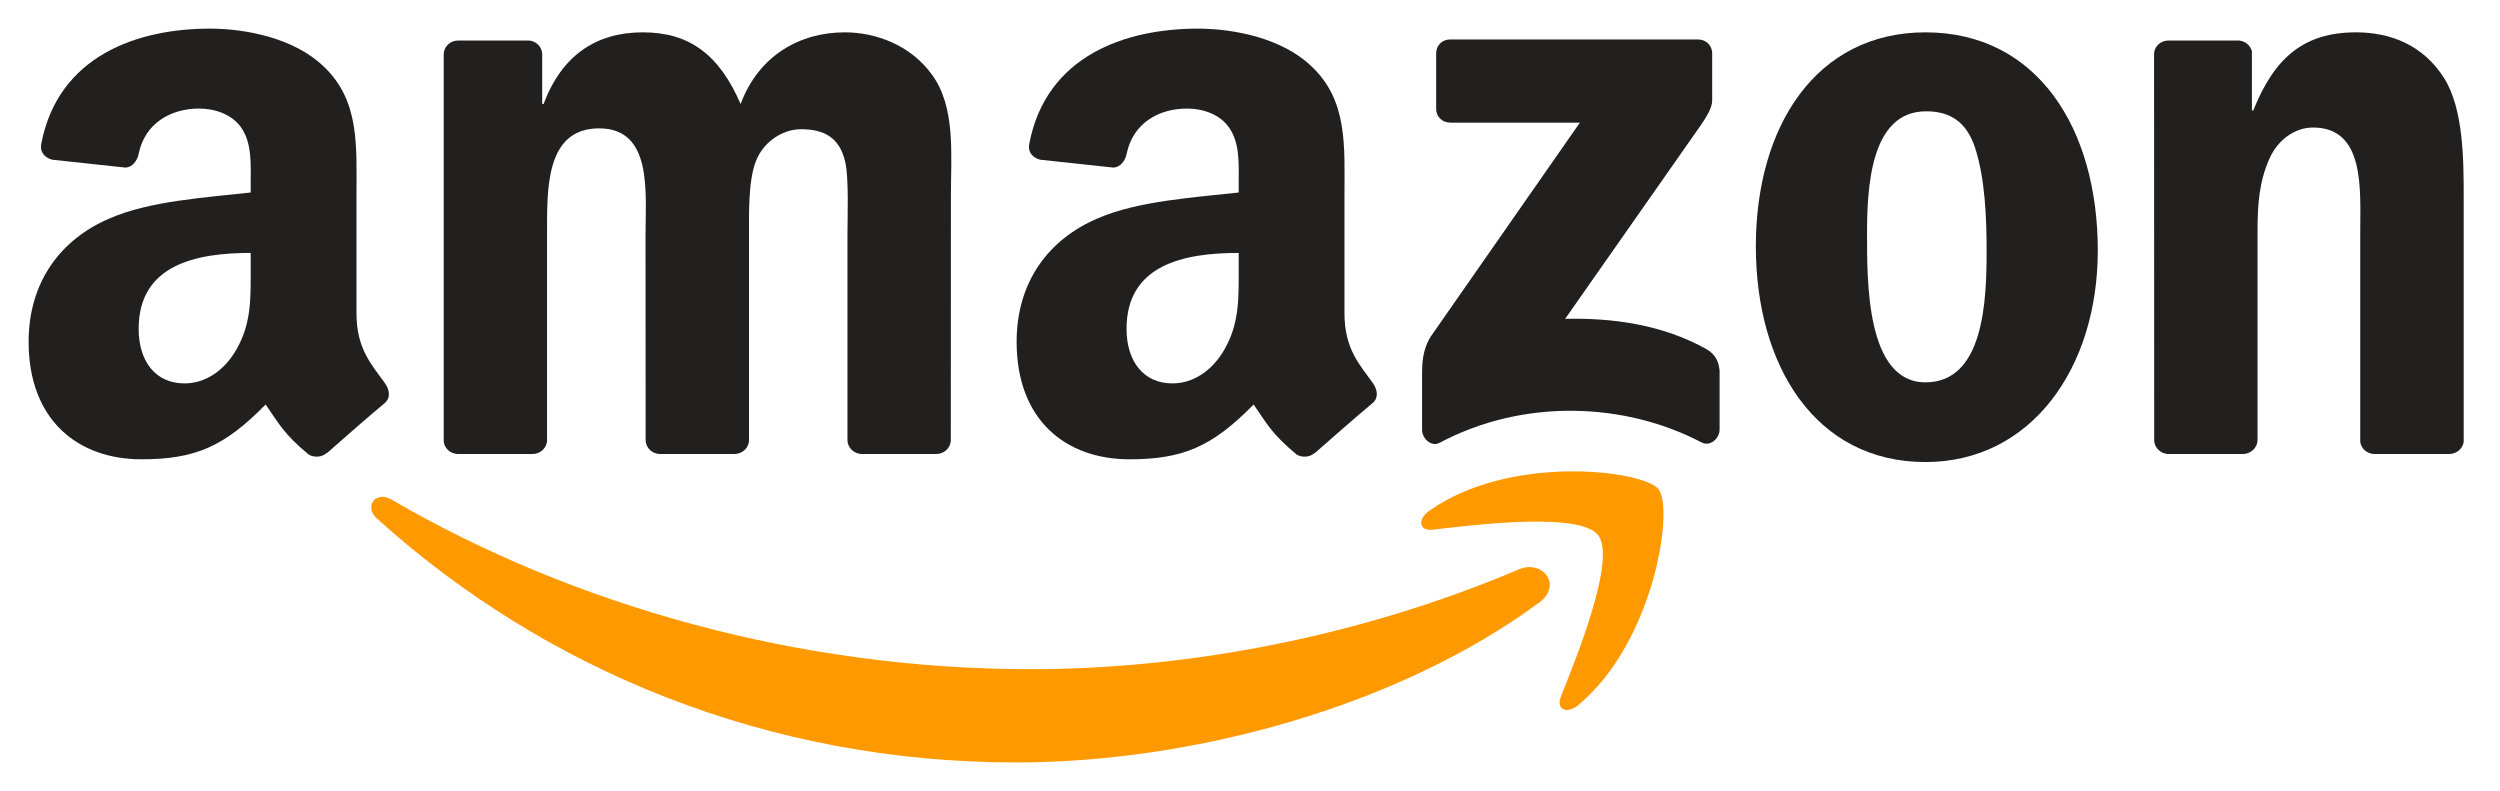
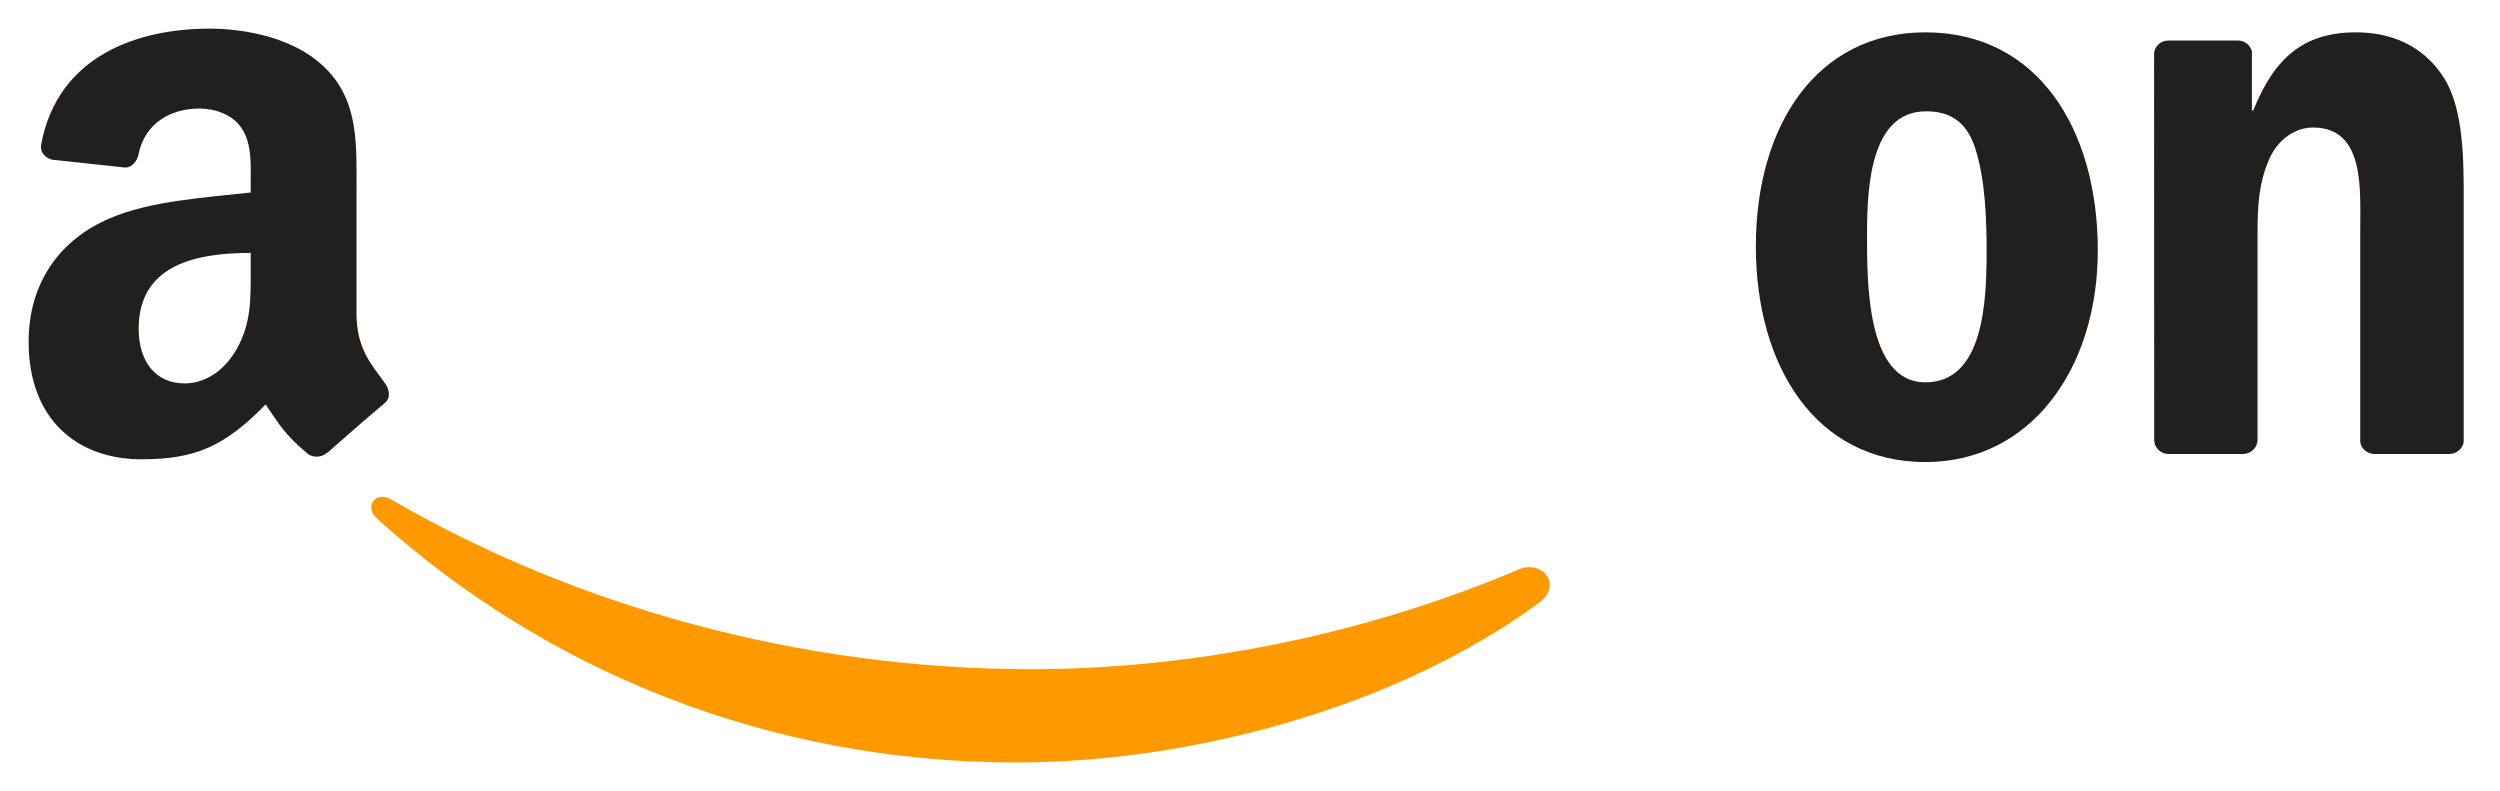
<svg xmlns="http://www.w3.org/2000/svg" version="1.1" id="svg1936" x="0px" y="0px" width="618.341px" height="195.661px" viewBox="0 0 618.341 195.661" enable-background="new 0 0 618.341 195.661" xml:space="preserve">
  <g id="layer1" transform="translate(151.616,-642.796)">
    <g id="g1967" transform="translate(7.082,7.081)">
      <path id="path8" fill="#FF9900" d="M222.026,784.734c-34.999,25.798-85.729,39.562-129.406,39.562    c-61.243,0-116.376-22.652-158.088-60.325c-3.277-2.962-0.341-7,3.592-4.692c45.014,26.189,100.673,41.947,158.167,41.947    c38.774,0,81.43-8.023,120.649-24.671C222.865,774.038,227.82,780.434,222.026,784.734" />
-       <path id="path10" fill="#FF9900" d="M236.577,768.087c-4.457-5.715-29.572-2.701-40.846-1.363    c-3.435,0.42-3.959-2.569-0.865-4.719c20.003-14.078,52.827-10.016,56.654-5.297c3.828,4.746-0.996,37.648-19.794,53.352    c-2.884,2.412-5.637,1.127-4.352-2.07C231.595,797.45,241.06,773.828,236.577,768.087" />
-       <path id="path12" fill="#221F1F" d="M196.517,662.616v-13.685c0-2.071,1.573-3.461,3.461-3.461h61.269    c1.966,0,3.539,1.416,3.539,3.461v11.719c-0.026,1.966-1.678,4.536-4.614,8.6l-31.748,45.329    c11.798-0.289,24.25,1.468,34.947,7.498c2.412,1.363,3.067,3.356,3.25,5.322v14.603c0,1.992-2.201,4.326-4.509,3.119    c-18.85-9.883-43.887-10.958-64.729,0.105c-2.123,1.154-4.352-1.154-4.352-3.146v-13.868c0-2.229,0.025-6.03,2.254-9.412    l36.782-52.749h-32.011C198.09,666.05,196.517,664.661,196.517,662.616" />
-       <path id="path14" fill="#221F1F" d="M-26.981,748.005h-18.64c-1.783-0.131-3.198-1.469-3.33-3.172v-95.666    c0-1.914,1.6-3.434,3.592-3.434h17.382c1.809,0.078,3.251,1.468,3.382,3.198v12.505h0.341    c4.536-12.086,13.056-17.723,24.539-17.723c11.667,0,18.955,5.637,24.198,17.723c4.509-12.086,14.76-17.723,25.745-17.723    c7.813,0,16.359,3.225,21.577,10.46c5.899,8.049,4.693,19.741,4.693,29.992l-0.026,60.377c0,1.914-1.599,3.461-3.592,3.461H54.265    c-1.861-0.131-3.355-1.625-3.355-3.461V693.84c0-4.037,0.367-14.104-0.524-17.932c-1.39-6.423-5.558-8.232-10.959-8.232    c-4.509,0-9.228,3.015-11.142,7.839c-1.914,4.824-1.73,12.898-1.73,18.325v50.704c0,1.914-1.6,3.461-3.592,3.461H4.348    c-1.887-0.131-3.355-1.625-3.355-3.461L0.966,693.84c0-10.67,1.756-26.374-11.483-26.374c-13.397,0-12.873,15.311-12.873,26.374    v50.704C-23.39,746.458-24.989,748.005-26.981,748.005" />
      <path id="path16" fill="#221F1F" d="M317.535,643.714c27.658,0,42.628,23.752,42.628,53.955c0,29.179-16.543,52.329-42.628,52.329    c-27.161,0-41.947-23.752-41.947-53.351C275.588,666.863,290.557,643.714,317.535,643.714 M317.692,663.245    c-13.738,0-14.604,18.719-14.604,30.385c0,11.693-0.183,36.651,14.446,36.651c14.445,0,15.127-20.134,15.127-32.404    c0-8.075-0.341-17.723-2.779-25.378C327.785,665.84,323.617,663.245,317.692,663.245" />
      <path id="path18" fill="#221F1F" d="M396.028,748.005h-18.562c-1.861-0.131-3.356-1.625-3.356-3.461l-0.026-95.691    c0.158-1.756,1.705-3.12,3.592-3.12h17.277c1.625,0.078,2.963,1.18,3.329,2.674v14.629h0.341    c5.218-13.082,12.532-19.322,25.404-19.322c8.363,0,16.517,3.015,21.76,11.273c4.877,7.655,4.877,20.528,4.877,29.782v60.22    c-0.21,1.678-1.757,3.016-3.592,3.016H428.38c-1.704-0.131-3.12-1.391-3.304-3.016v-51.961c0-10.46,1.206-25.771-11.666-25.771    c-4.536,0-8.704,3.042-10.775,7.656c-2.622,5.846-2.963,11.667-2.963,18.116v51.516    C399.645,746.458,398.02,748.005,396.028,748.005" />
-       <path fill="#221F1F" d="M180.866,730.465c-3.408-4.719-7.026-8.546-7.026-17.276V684.14c0-12.295,0.865-23.595-8.205-32.063    c-7.157-6.869-19.008-9.281-28.079-9.281c-17.723,0-37.542,6.606-41.685,28.524c-0.445,2.333,1.259,3.565,2.779,3.906l18.063,1.94    c1.704-0.078,2.936-1.73,3.251-3.408c1.546-7.55,7.865-11.194,14.97-11.194c3.854,0,8.206,1.416,10.46,4.85    c2.622,3.828,2.281,9.071,2.281,13.501v2.412c-10.801,1.232-24.932,2.019-35.052,6.476c-11.693,5.034-19.873,15.337-19.873,30.464    c0,19.375,12.191,29.048,27.895,29.048c13.239,0,20.501-3.119,30.726-13.555c3.382,4.903,4.51,7.289,10.696,12.428    c1.39,0.734,3.173,0.655,4.405-0.445l0.025,0.052c3.724-3.304,10.487-9.202,14.288-12.374    C182.308,734.162,182.046,732.143,180.866,730.465z M144.189,722.076c-2.963,5.244-7.682,8.468-12.899,8.468    c-7.157,0-11.352-5.453-11.352-13.502c0-15.887,14.236-18.771,27.737-18.771v4.038    C147.675,709.57,147.859,715.627,144.189,722.076z" />
      <path fill="#221F1F" d="M-63.501,730.465c-3.408-4.719-7.026-8.546-7.026-17.276V684.14c0-12.295,0.865-23.595-8.206-32.063    c-7.157-6.869-19.007-9.281-28.078-9.281c-17.723,0-37.516,6.606-41.685,28.524c-0.419,2.333,1.259,3.565,2.779,3.906l18.089,1.94    c1.678-0.078,2.91-1.73,3.225-3.408c1.546-7.55,7.891-11.194,14.996-11.194c3.828,0,8.18,1.416,10.46,4.85    c2.596,3.828,2.255,9.071,2.255,13.501v2.412c-10.801,1.232-24.932,2.019-35.052,6.476c-11.667,5.034-19.873,15.337-19.873,30.464    c0,19.375,12.217,29.048,27.895,29.048c13.266,0,20.501-3.119,30.726-13.555c3.408,4.903,4.509,7.289,10.696,12.428    c1.39,0.734,3.172,0.655,4.404-0.445l0.053,0.052c3.723-3.304,10.487-9.202,14.288-12.374    C-62.033,734.162-62.295,732.143-63.501,730.465z M-100.179,722.076c-2.962,5.244-7.655,8.468-12.899,8.468    c-7.157,0-11.325-5.453-11.325-13.502c0-15.887,14.235-18.771,27.711-18.771v4.038C-96.692,709.57-96.508,715.627-100.179,722.076    z" />
    </g>
  </g>
</svg>